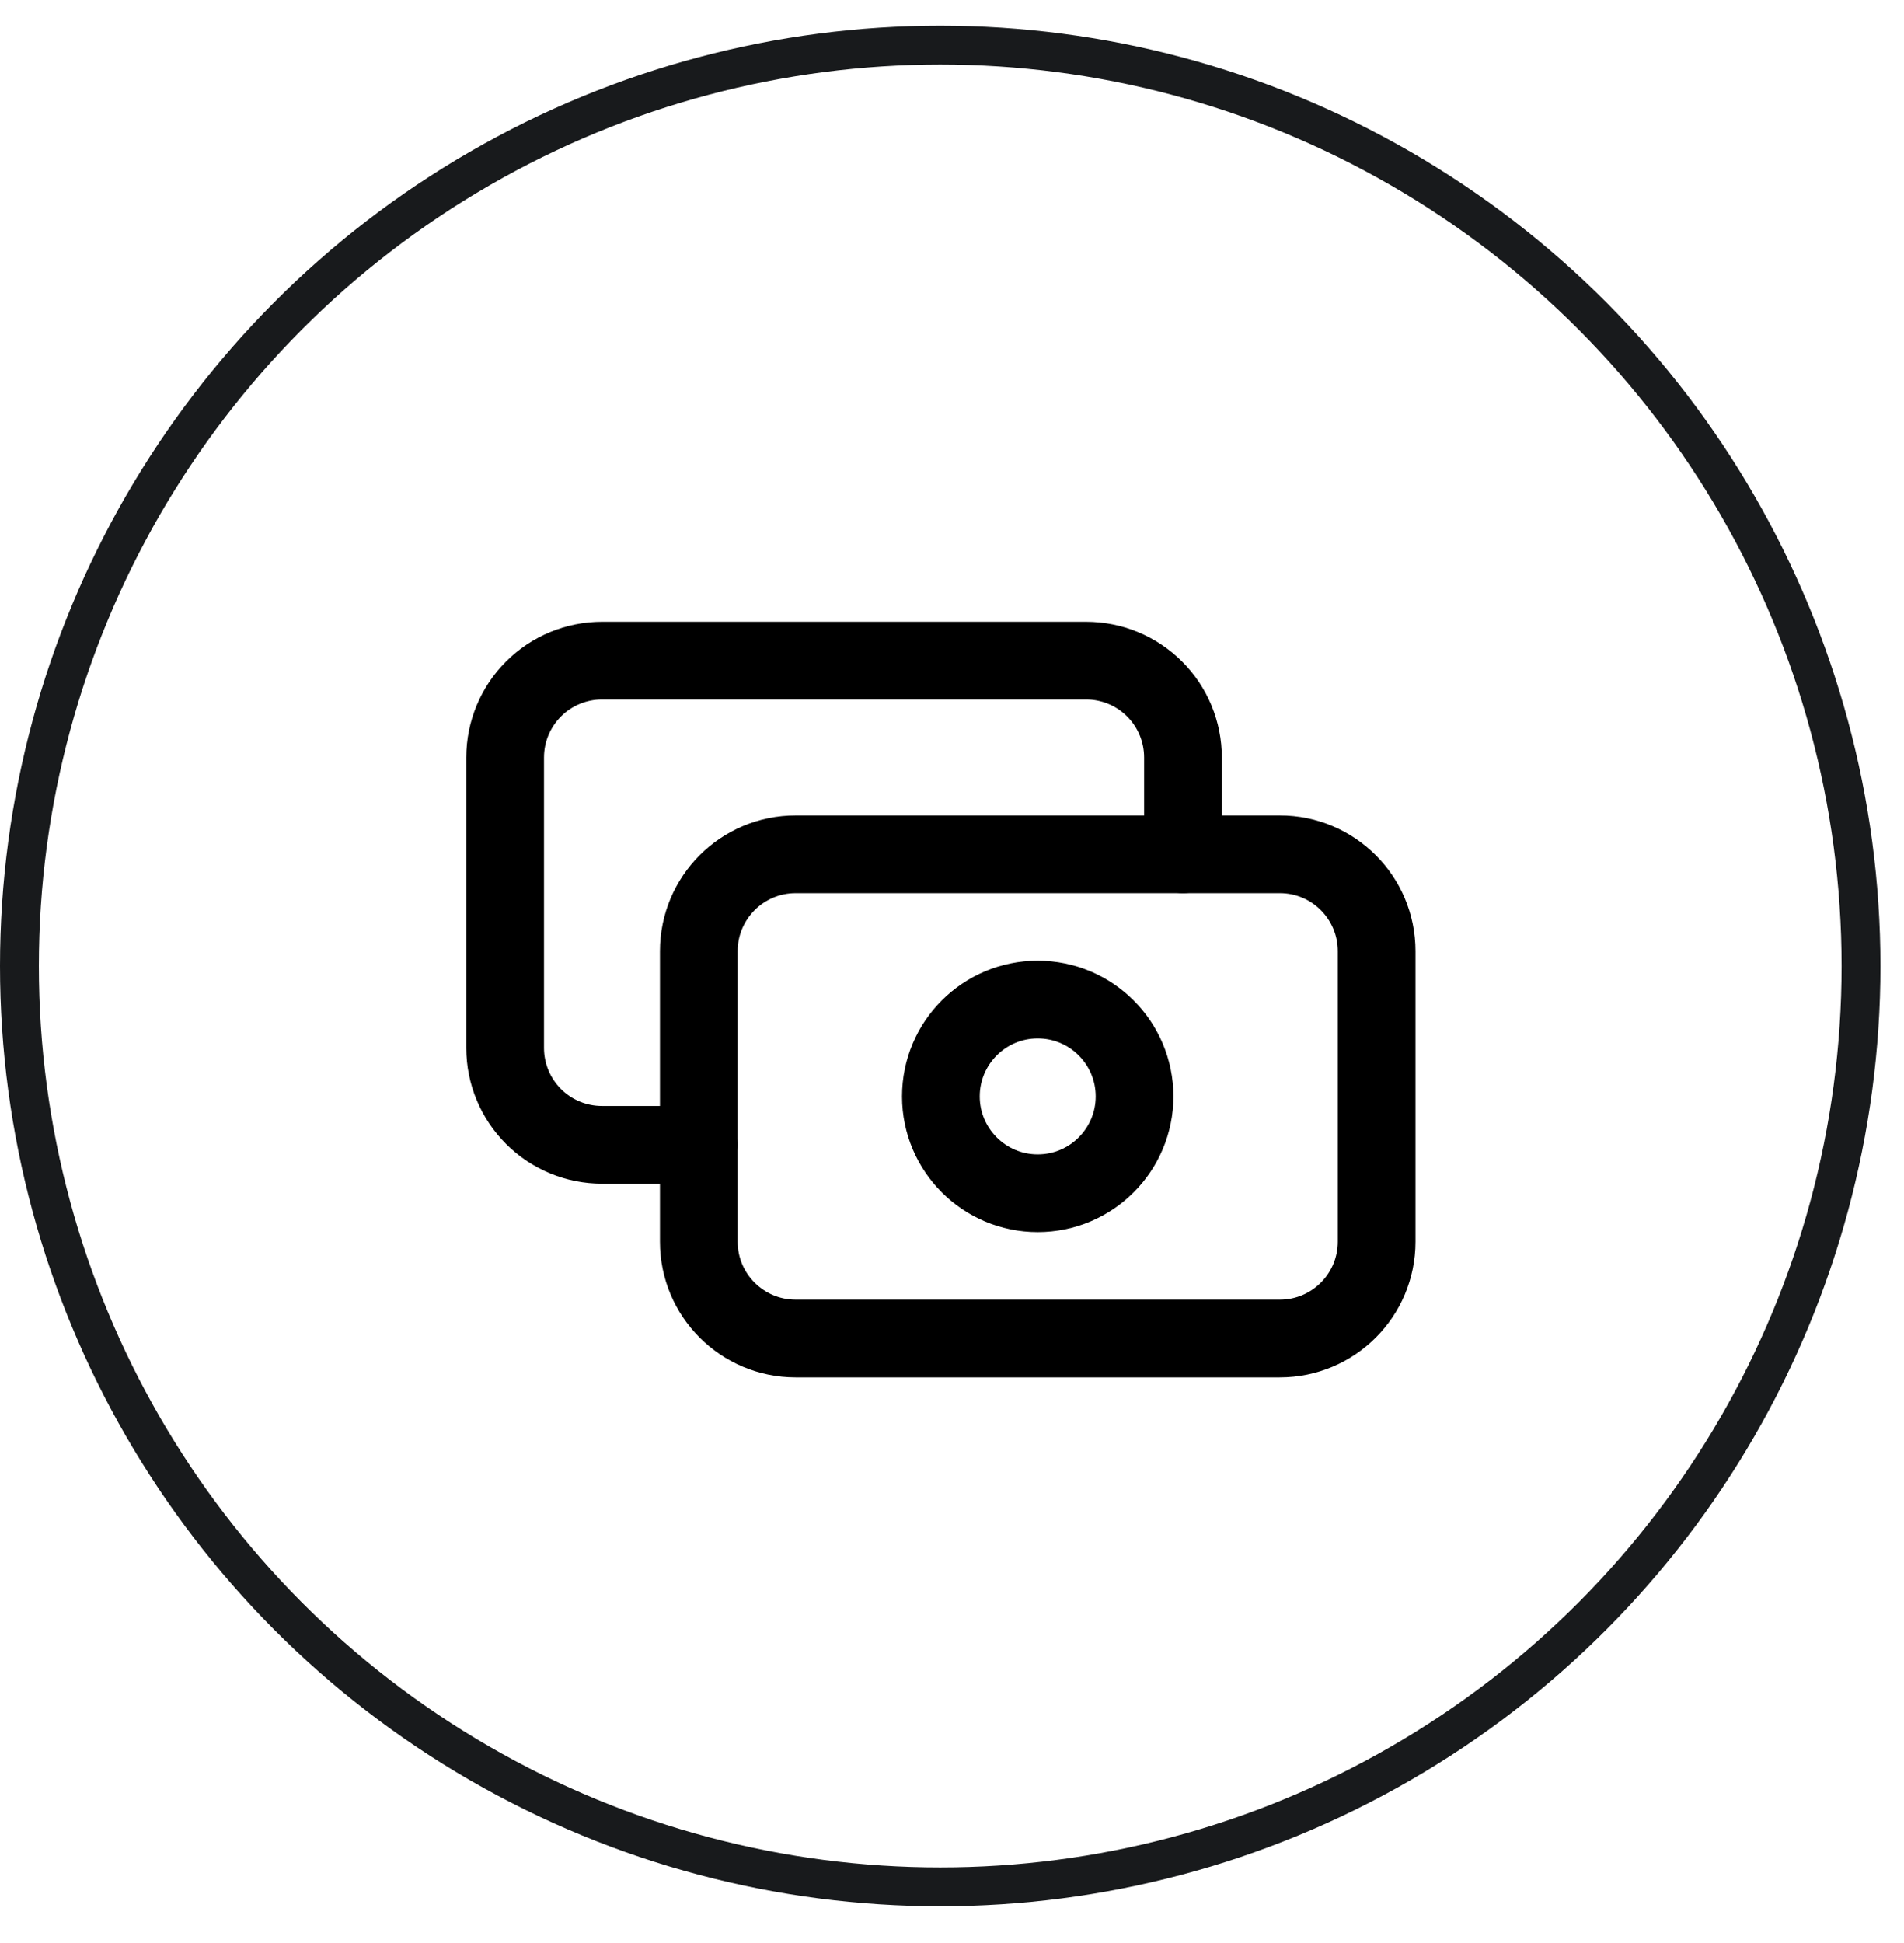
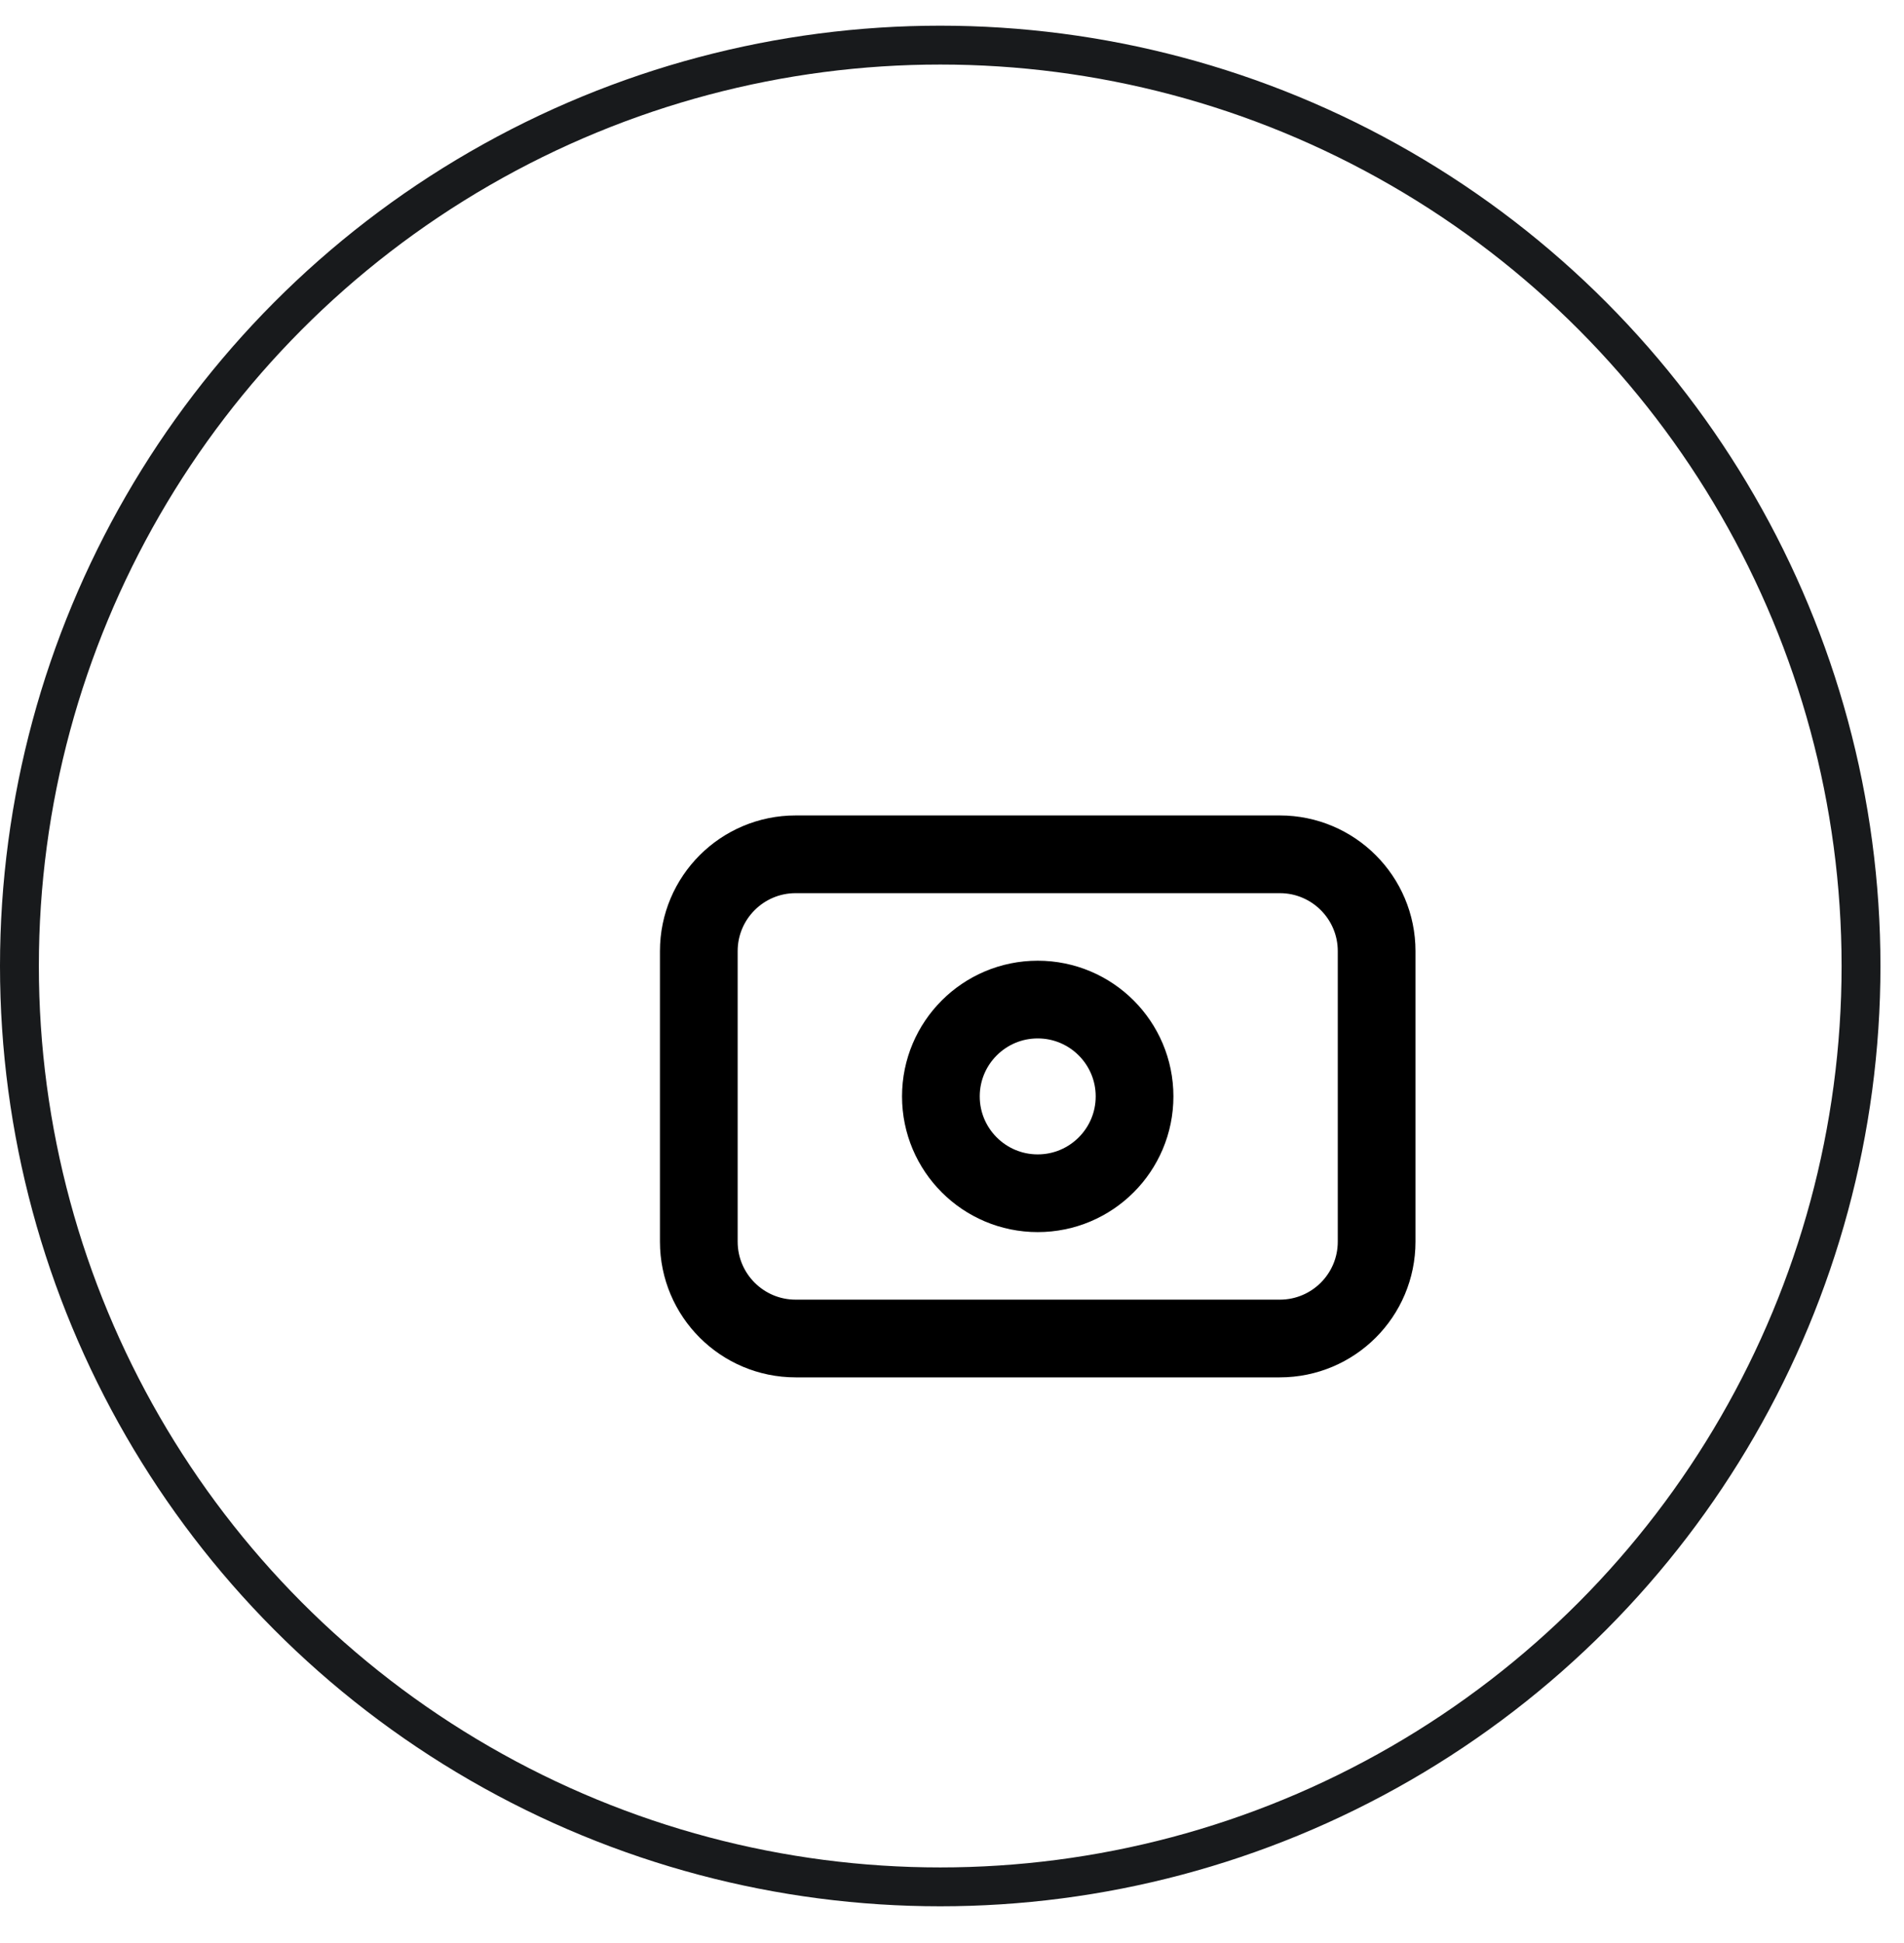
<svg xmlns="http://www.w3.org/2000/svg" width="49" height="50" viewBox="0 0 49 50" fill="none">
  <circle cx="24.197" cy="24.858" r="23.697" stroke="#181A1C" />
  <path d="M32.936 21.984H20.476C19.1 21.984 17.984 23.1 17.984 24.476V31.952C17.984 33.329 19.1 34.444 20.476 34.444H32.936C34.313 34.444 35.428 33.329 35.428 31.952V24.476C35.428 23.1 34.313 21.984 32.936 21.984Z" stroke="black" stroke-width="2" stroke-linecap="round" stroke-linejoin="round" />
  <path d="M26.706 30.706C28.082 30.706 29.198 29.59 29.198 28.214C29.198 26.838 28.082 25.722 26.706 25.722C25.33 25.722 24.214 26.838 24.214 28.214C24.214 29.59 25.33 30.706 26.706 30.706Z" stroke="black" stroke-width="2" stroke-linecap="round" stroke-linejoin="round" />
-   <path d="M30.444 21.984V19.492C30.444 18.831 30.182 18.197 29.714 17.73C29.247 17.263 28.613 17 27.952 17H15.492C14.831 17 14.197 17.263 13.73 17.73C13.263 18.197 13 18.831 13 19.492V26.968C13 27.629 13.263 28.263 13.73 28.73C14.197 29.198 14.831 29.46 15.492 29.46H17.984" stroke="black" stroke-width="2" stroke-linecap="round" stroke-linejoin="round" />
</svg>